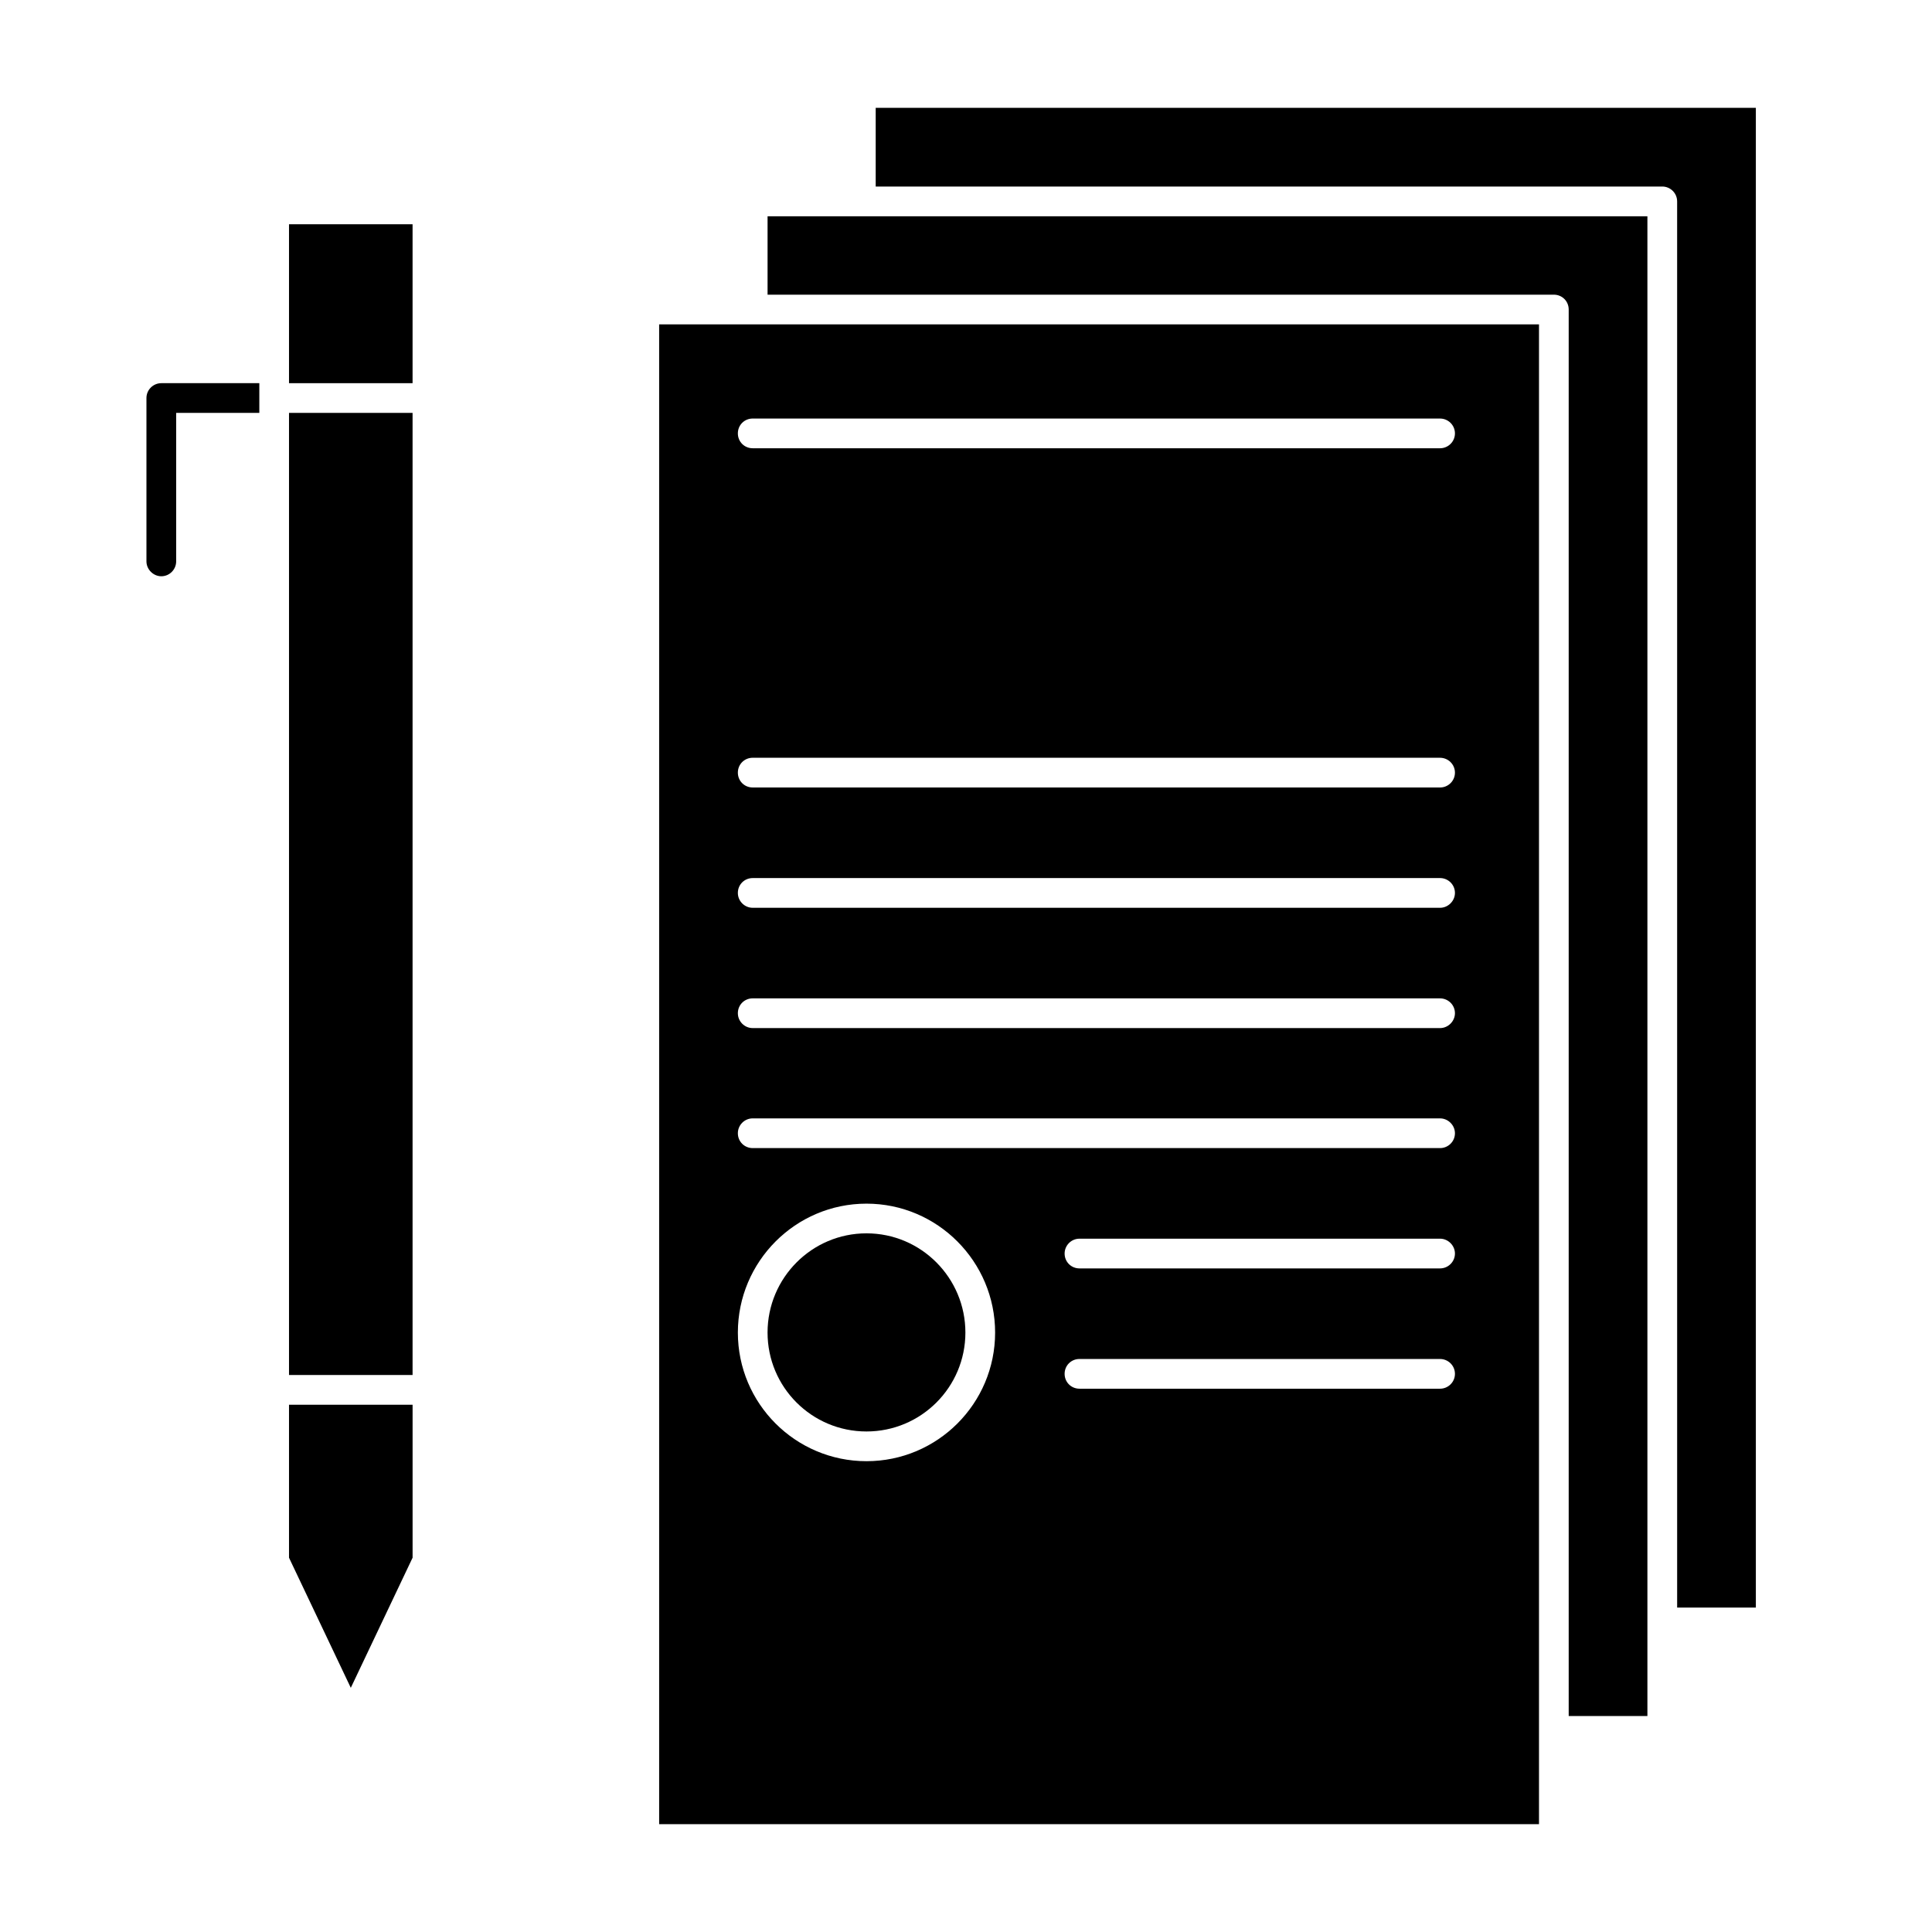
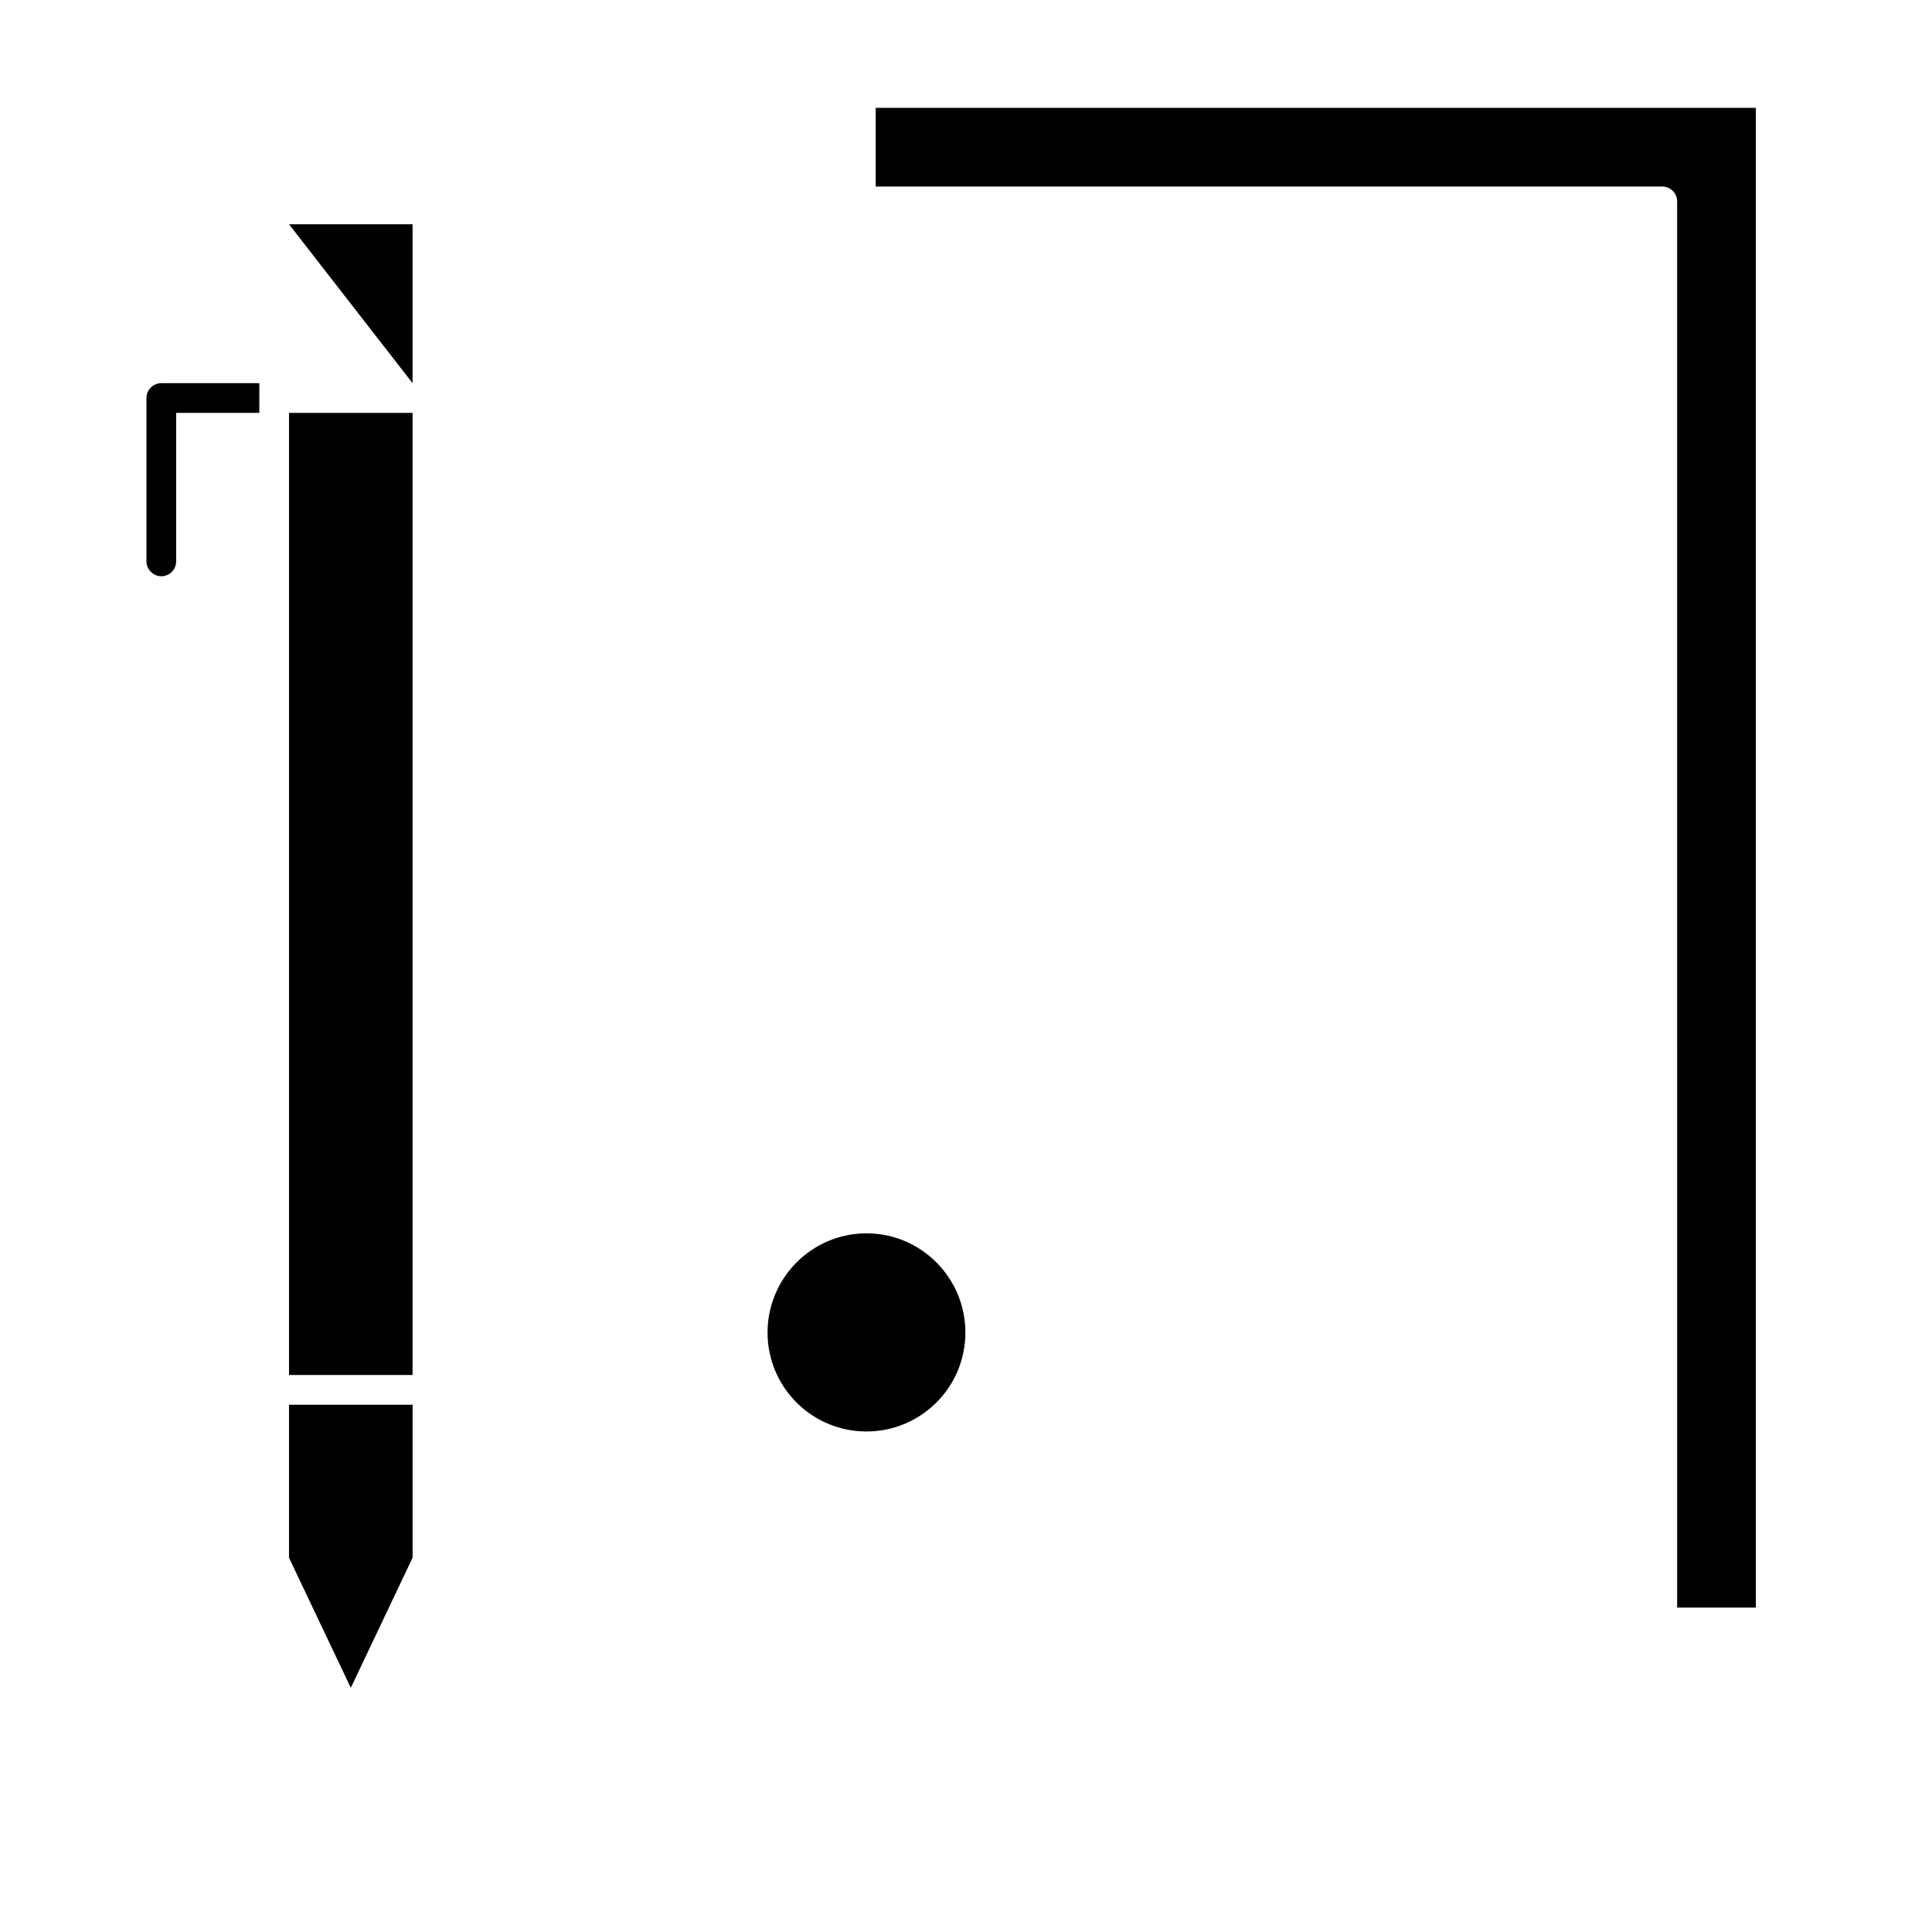
<svg xmlns="http://www.w3.org/2000/svg" fill="#000000" width="800px" height="800px" version="1.1" viewBox="144 144 512 512">
  <g>
    <path d="m609.32 172.57v397.46h-20.859l-0.004-372.66c0-2.203-1.809-3.938-3.938-3.938l-208.45 0.004v-20.863z" />
-     <path d="m580.58 201.31v397.46h-20.859v-372.74c0-2.203-1.73-3.938-3.938-3.938h-208.37v-20.781z" />
-     <path d="m318.68 229.96v397.46l233.17 0.004v-24.719-0.156-372.59zm54.949 301.27c-18.812 0-34.086-15.273-34.086-34.086 0-18.816 15.27-34.164 34.086-34.164 18.812 0 34.086 15.352 34.086 34.164s-15.273 34.086-34.086 34.086zm152.01-19.211h-95.566c-2.203 0-3.938-1.73-3.938-3.938 0-2.203 1.73-3.938 3.938-3.938l95.566 0.004c2.125 0 3.938 1.73 3.938 3.938-0.004 2.203-1.812 3.934-3.938 3.934zm0-31.879h-95.566c-2.203 0-3.938-1.73-3.938-3.938 0-2.125 1.73-3.938 3.938-3.938h95.566c2.125 0 3.938 1.809 3.938 3.938-0.004 2.203-1.812 3.938-3.938 3.938zm0-31.883h-182.16c-2.203 0-3.938-1.73-3.938-3.938 0-2.125 1.73-3.938 3.938-3.938l182.16 0.004c2.125 0 3.938 1.809 3.938 3.938-0.004 2.203-1.812 3.934-3.938 3.934zm0-31.805h-182.16c-2.203 0-3.938-1.809-3.938-3.938 0-2.203 1.73-3.938 3.938-3.938l182.16 0.004c2.125 0 3.938 1.73 3.938 3.938-0.004 2.125-1.812 3.934-3.938 3.934zm0-31.879h-182.16c-2.203 0-3.938-1.809-3.938-3.938 0-2.203 1.73-3.938 3.938-3.938h182.16c2.125 0 3.938 1.73 3.938 3.938-0.004 2.125-1.812 3.938-3.938 3.938zm0-31.883h-182.16c-2.203 0-3.938-1.73-3.938-3.938 0-2.203 1.73-3.938 3.938-3.938l182.16 0.004c2.125 0 3.938 1.73 3.938 3.938-0.004 2.203-1.812 3.934-3.938 3.934zm0-89.898h-182.16c-2.203 0-3.938-1.73-3.938-3.938 0-2.203 1.73-3.938 3.938-3.938l182.16 0.004c2.125 0 3.938 1.73 3.938 3.938-0.004 2.203-1.812 3.934-3.938 3.934z" />
    <path d="m399.84 497.14c0 14.484-11.73 26.215-26.215 26.215s-26.215-11.73-26.215-26.215c0.004-14.484 11.734-26.293 26.219-26.293s26.211 11.809 26.211 26.293z" />
-     <path d="m220.59 203.43h32.746v42.117h-32.746z" />
+     <path d="m220.59 203.43h32.746v42.117z" />
    <path d="m220.59 556.81 16.375 34.48 16.375-34.48v-40.539h-32.75z" />
    <path d="m220.59 253.42h32.746v254.97h-32.746z" />
    <path d="m182.81 249.48v43.297c0 2.125 1.812 3.938 3.938 3.938 2.203 0 3.938-1.812 3.938-3.938v-39.359h22.039v-7.871h-25.977c-2.125 0-3.938 1.73-3.938 3.934z" />
  </g>
</svg>